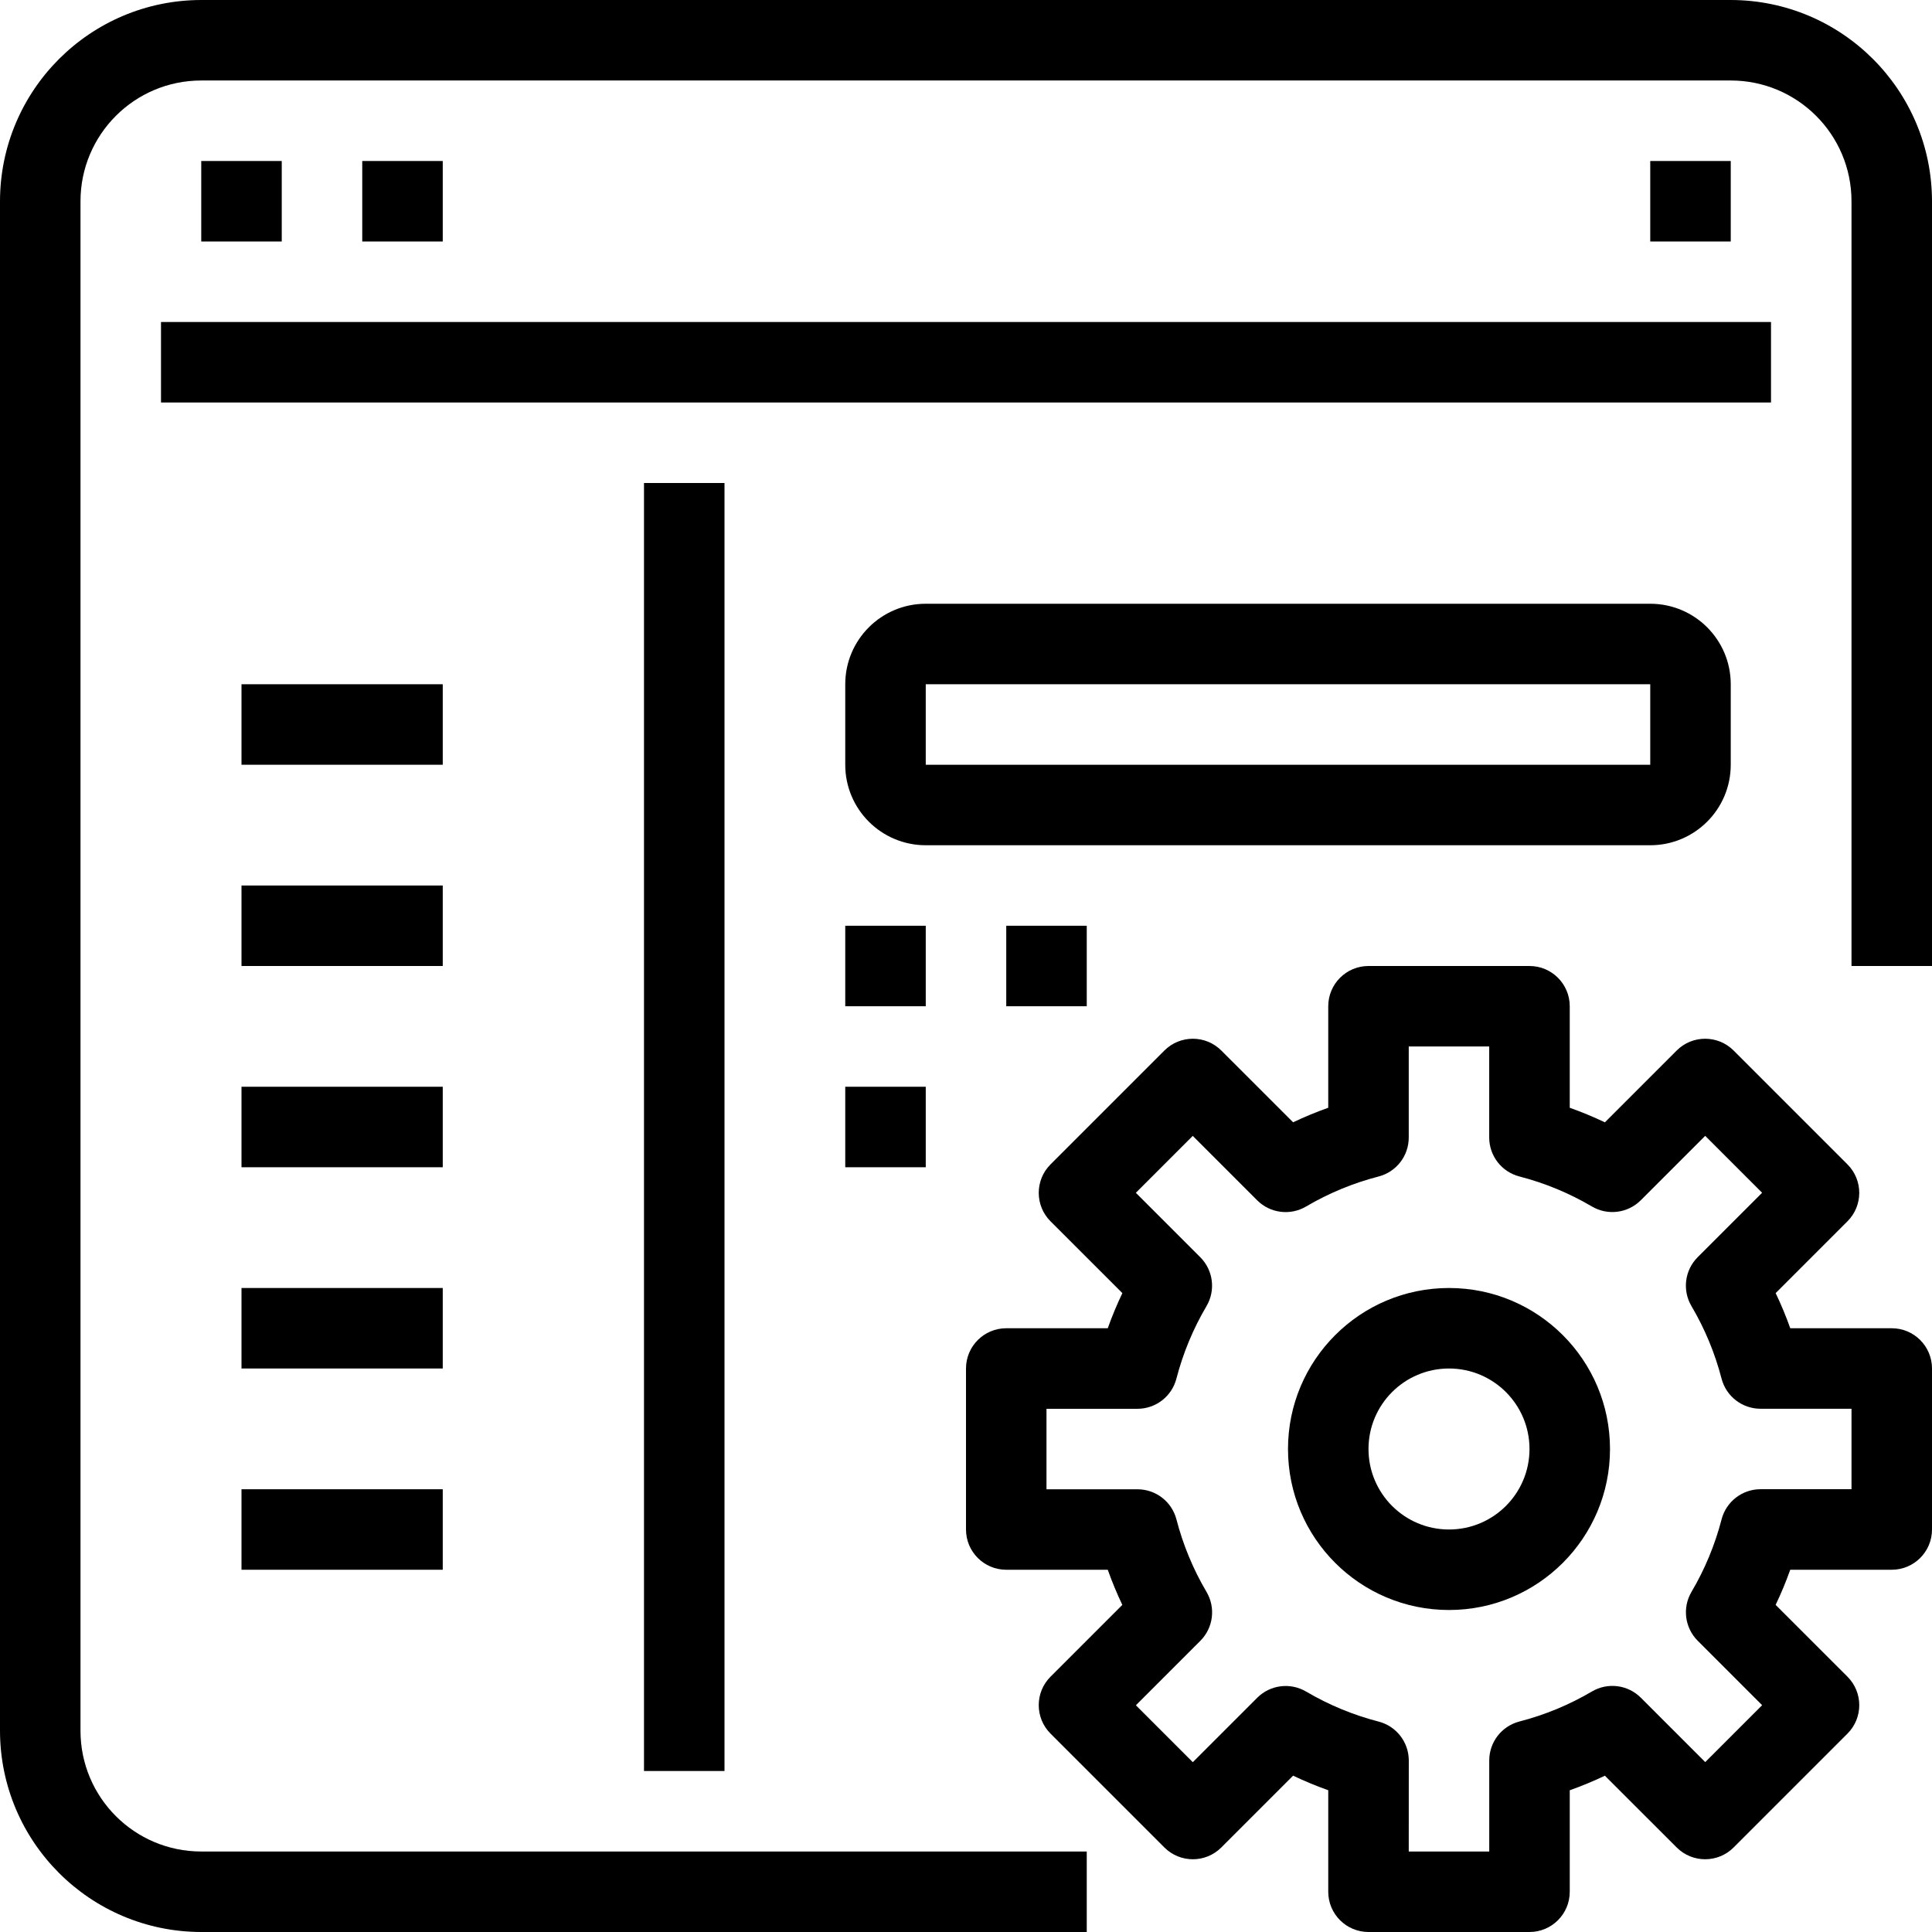
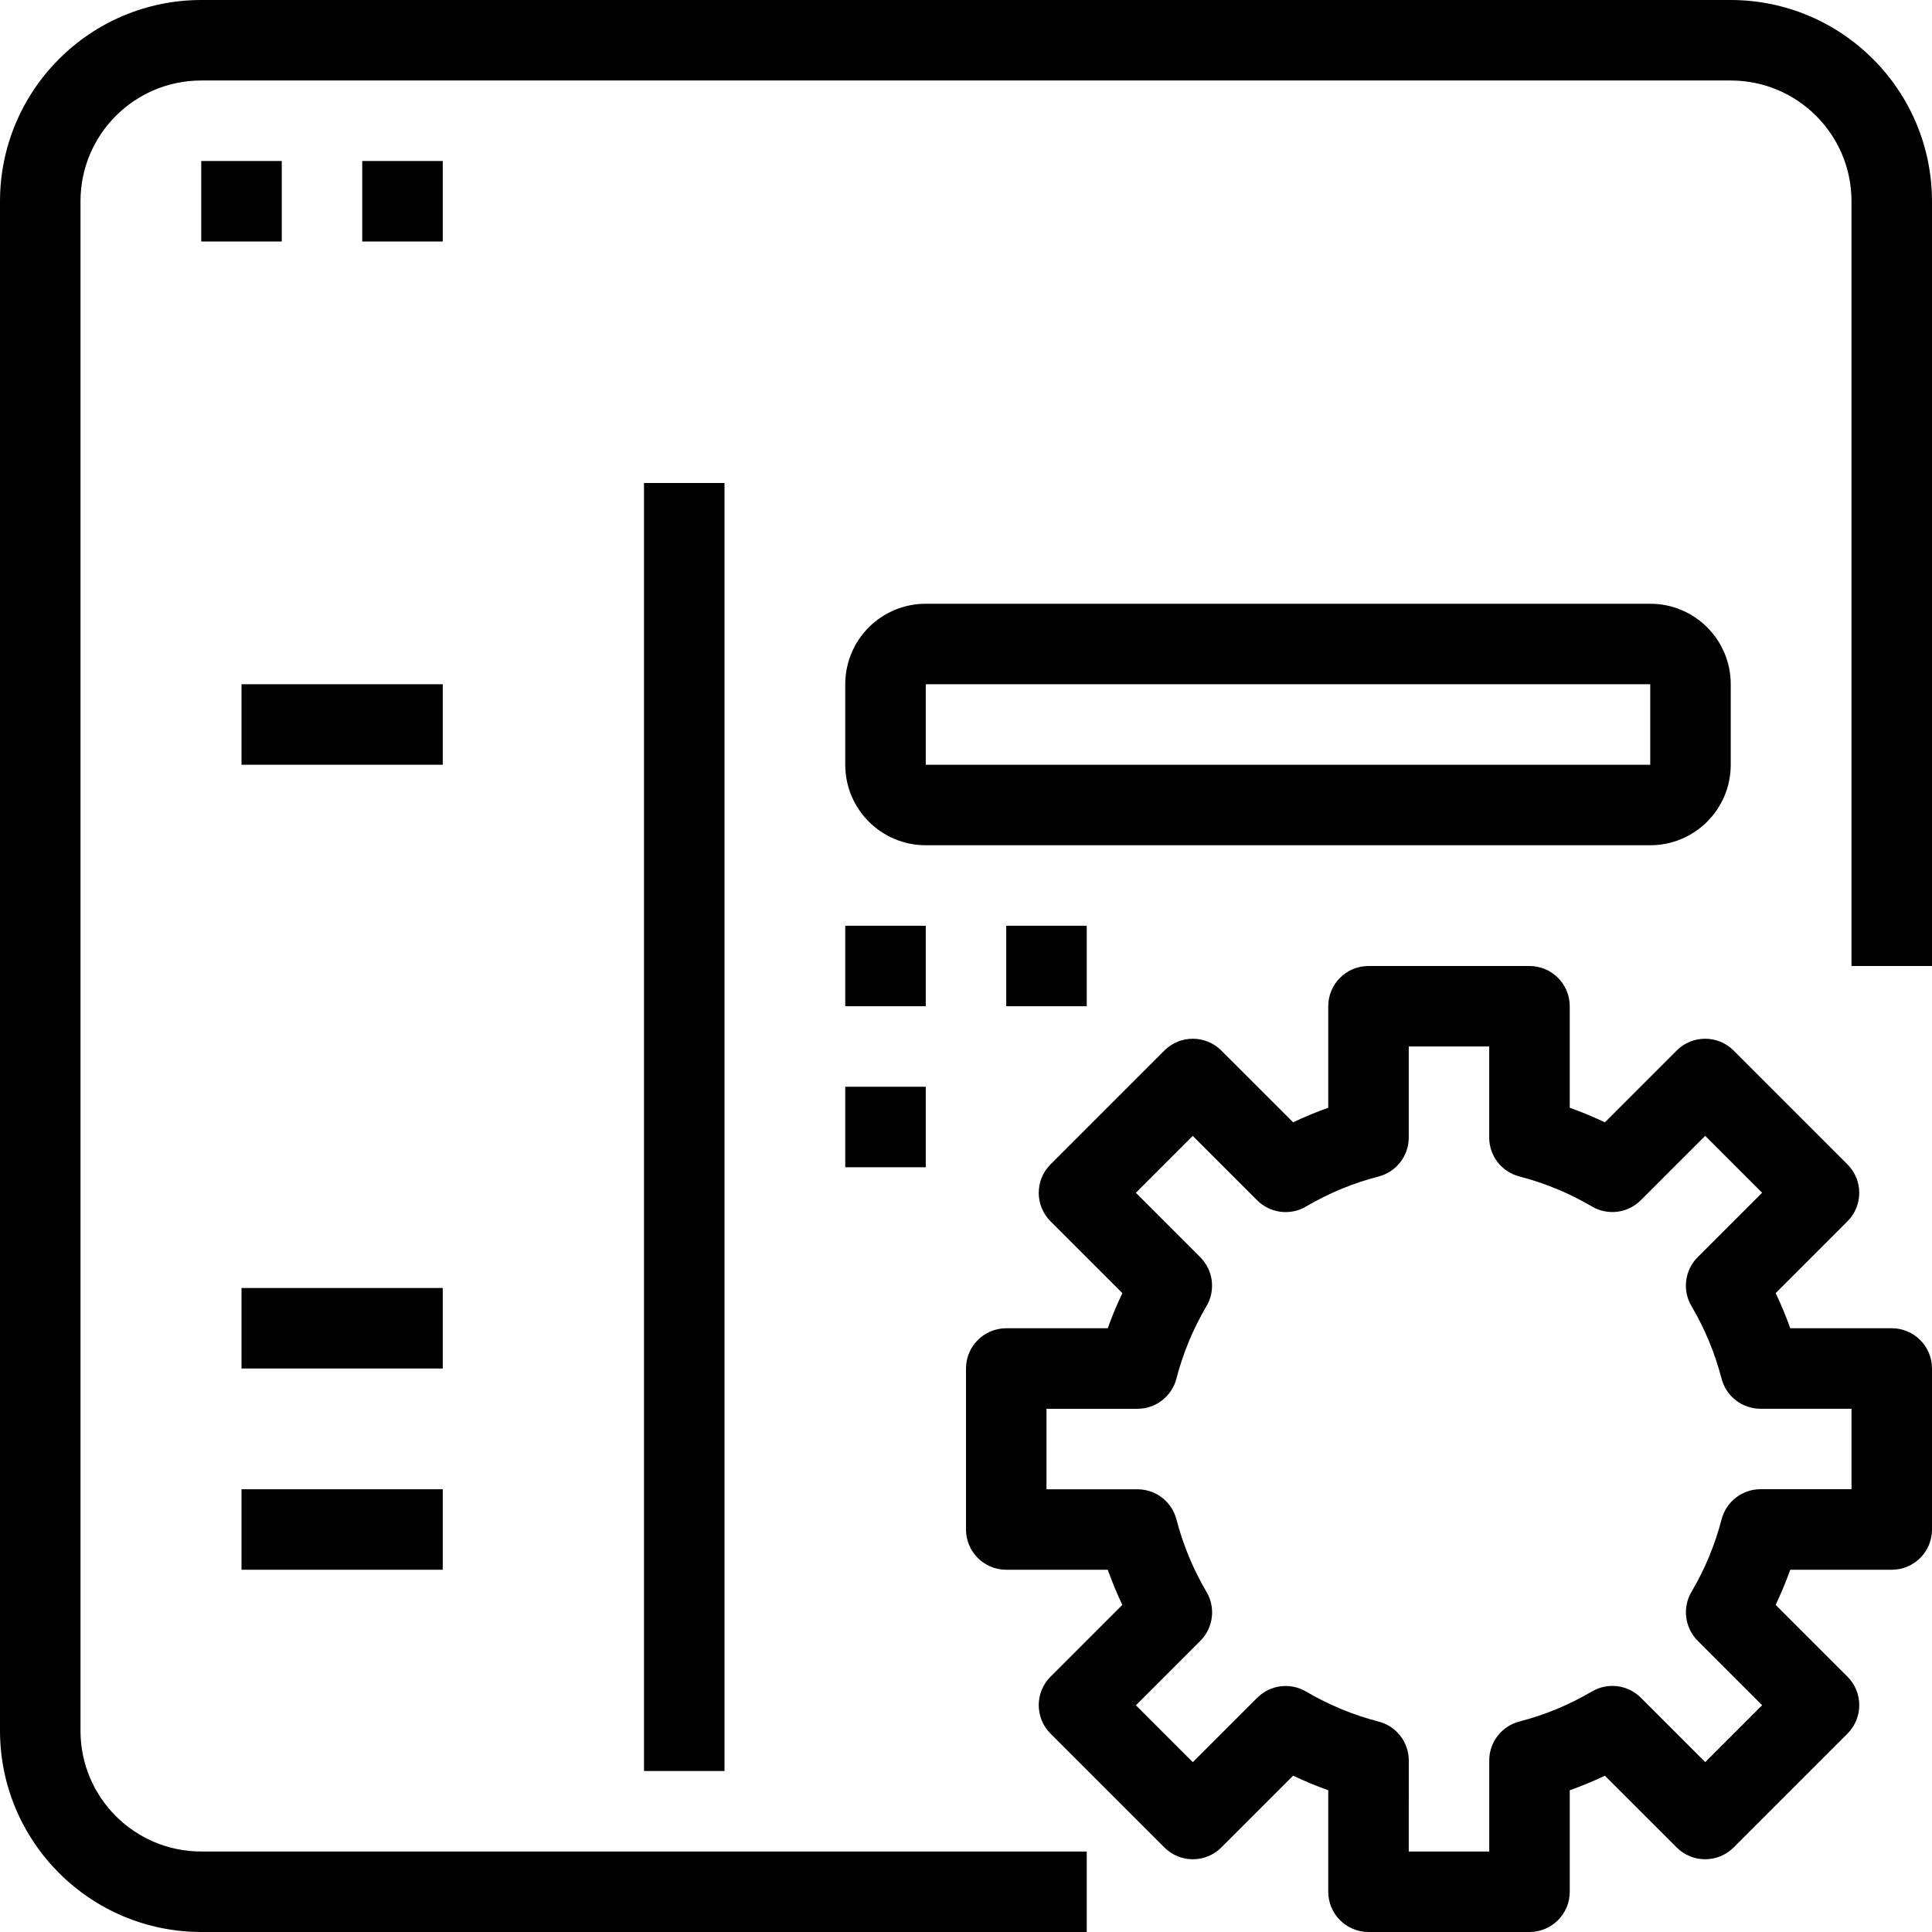
<svg xmlns="http://www.w3.org/2000/svg" version="1.1" id="Capa_1" x="0px" y="0px" viewBox="0 0 512 512" style="enable-background:new 0 0 512 512;">
  <g>
    <g>
      <path d="M501.333,352h-26.891c-1.129-3.169-2.421-6.277-3.872-9.312l19.029-19.029c4.164-4.165,4.164-10.917,0-15.083&#13;&#10;   L459.424,278.4c-4.165-4.164-10.917-4.164-15.083,0l-19.029,19.029c-3.036-1.445-6.144-2.733-9.312-3.861v-26.901&#13;&#10;   c0-5.891-4.776-10.667-10.667-10.667h-42.667c-5.891,0-10.667,4.776-10.667,10.667v26.901c-3.167,1.124-6.276,2.41-9.312,3.851&#13;&#10;   L323.659,278.4c-4.165-4.164-10.917-4.164-15.083,0L278.4,308.576c-4.164,4.165-4.164,10.917,0,15.083l19.04,19.029&#13;&#10;   c-1.451,3.035-2.743,6.143-3.872,9.312h-26.901c-5.891,0-10.667,4.776-10.667,10.667v42.667c0,5.891,4.776,10.667,10.667,10.667&#13;&#10;   h26.901c1.125,3.169,2.414,6.277,3.861,9.312L278.4,444.341c-4.164,4.165-4.164,10.917,0,15.083l30.176,30.176&#13;&#10;   c4.165,4.164,10.917,4.164,15.083,0l19.029-19.029c3.036,1.445,6.144,2.733,9.312,3.861v26.901&#13;&#10;   c0,5.891,4.776,10.667,10.667,10.667h42.667c5.891,0,10.667-4.776,10.667-10.667v-26.891c3.168-1.128,6.276-2.417,9.312-3.861&#13;&#10;   l19.029,19.019c4.165,4.164,10.917,4.164,15.083,0l30.176-30.176c4.164-4.165,4.164-10.917,0-15.083l-19.04-19.029&#13;&#10;   c1.451-3.035,2.743-6.143,3.872-9.312h26.901c5.891,0,10.667-4.776,10.667-10.667v-42.667C512,356.776,507.224,352,501.333,352z&#13;&#10;    M490.667,394.656h-24.117c-4.859,0.006-9.1,3.295-10.315,8c-1.748,6.74-4.43,13.203-7.968,19.2&#13;&#10;   c-2.474,4.194-1.794,9.531,1.653,12.971l17.067,17.067l-15.083,15.083l-17.067-17.067c-3.442-3.444-8.779-4.12-12.971-1.643&#13;&#10;   c-5.998,3.531-12.461,6.206-19.2,7.947c-4.709,1.216-7.999,5.462-8,10.325v24.128h-21.333l0.011-24.107&#13;&#10;   c-0.001-4.863-3.291-9.11-8-10.325c-6.739-1.741-13.202-4.416-19.2-7.947c-4.192-2.477-9.529-1.801-12.971,1.643l-17.067,17.067&#13;&#10;   l-15.083-15.083l17.067-17.067c3.447-3.439,4.128-8.777,1.653-12.971c-3.538-5.997-6.22-12.46-7.968-19.2&#13;&#10;   c-1.215-4.705-5.456-7.994-10.315-8h-24.128v-21.333h24.117c4.859-0.006,9.1-3.295,10.315-8c1.748-6.74,4.43-13.203,7.968-19.2&#13;&#10;   c2.474-4.194,1.794-9.531-1.653-12.971l-17.067-17.067l15.083-15.083l17.067,17.067c3.442,3.444,8.779,4.12,12.971,1.643&#13;&#10;   c5.998-3.531,12.461-6.206,19.2-7.947c4.709-1.216,7.999-5.462,8-10.325v-24.128h21.323v24.117c0.001,4.863,3.291,9.11,8,10.325&#13;&#10;   c6.739,1.741,13.202,4.416,19.2,7.947c4.192,2.477,9.529,1.801,12.971-1.643l17.067-17.067l15.083,15.083l-17.067,17.067&#13;&#10;   c-3.447,3.439-4.127,8.777-1.653,12.971c3.538,5.997,6.22,12.46,7.968,19.2c1.215,4.705,5.456,7.994,10.315,8h24.128V394.656z" />
    </g>
  </g>
  <g>
    <g>
-       <path d="M384,341.333c-23.564,0-42.667,19.103-42.667,42.667c0,23.564,19.102,42.667,42.667,42.667&#13;&#10;   c23.564,0,42.667-19.102,42.667-42.667C426.667,360.436,407.564,341.333,384,341.333z M384,405.333&#13;&#10;   c-11.782,0-21.333-9.551-21.333-21.333c0-11.782,9.551-21.333,21.333-21.333c11.782,0,21.333,9.551,21.333,21.333&#13;&#10;   C405.333,395.782,395.782,405.333,384,405.333z" />
-     </g>
+       </g>
  </g>
  <g>
    <g>
      <path d="M458.667,0H53.333C23.893,0.035,0.035,23.893,0,53.333v405.333C0.035,488.107,23.893,511.965,53.333,512H288v-21.333&#13;&#10;   H53.333c-17.673,0-32-14.327-32-32V53.333c0-17.673,14.327-32,32-32h405.333c17.673,0,32,14.327,32,32V256H512V53.333&#13;&#10;   C511.965,23.893,488.107,0.035,458.667,0z" />
    </g>
  </g>
  <g>
    <g>
-       <rect x="42.667" y="85.333" width="426.667" height="21.333" />
-     </g>
+       </g>
  </g>
  <g>
    <g>
      <rect x="53.333" y="42.667" width="21.333" height="21.333" />
    </g>
  </g>
  <g>
    <g>
      <rect x="96" y="42.667" width="21.333" height="21.333" />
    </g>
  </g>
  <g>
    <g>
-       <rect x="437.333" y="42.667" width="21.333" height="21.333" />
-     </g>
+       </g>
  </g>
  <g>
    <g>
      <rect x="170.667" y="128" width="21.333" height="341.333" />
    </g>
  </g>
  <g>
    <g>
      <path d="M437.333,160h-192C233.551,160,224,169.551,224,181.333v21.333c0,11.782,9.551,21.333,21.333,21.333h192&#13;&#10;   c11.782,0,21.333-9.551,21.333-21.333v-21.333C458.667,169.551,449.115,160,437.333,160z M437.333,202.667h-192v-21.333h192&#13;&#10;   V202.667z" />
    </g>
  </g>
  <g>
    <g>
      <rect x="224" y="245.333" width="21.333" height="21.333" />
    </g>
  </g>
  <g>
    <g>
      <rect x="224" y="288" width="21.333" height="21.333" />
    </g>
  </g>
  <g>
    <g>
      <rect x="266.667" y="245.333" width="21.333" height="21.333" />
    </g>
  </g>
  <g>
    <g>
      <rect x="64" y="181.333" width="53.333" height="21.333" />
    </g>
  </g>
  <g>
    <g>
-       <rect x="64" y="234.667" width="53.333" height="21.333" />
-     </g>
+       </g>
  </g>
  <g>
    <g>
-       <rect x="64" y="288" width="53.333" height="21.333" />
-     </g>
+       </g>
  </g>
  <g>
    <g>
      <rect x="64" y="341.333" width="53.333" height="21.333" />
    </g>
  </g>
  <g>
    <g>
      <rect x="64" y="394.667" width="53.333" height="21.333" />
    </g>
  </g>
  <g>
</g>
  <g>
</g>
  <g>
</g>
  <g>
</g>
  <g>
</g>
  <g>
</g>
  <g>
</g>
  <g>
</g>
  <g>
</g>
  <g>
</g>
  <g>
</g>
  <g>
</g>
  <g>
</g>
  <g>
</g>
  <g>
</g>
</svg>